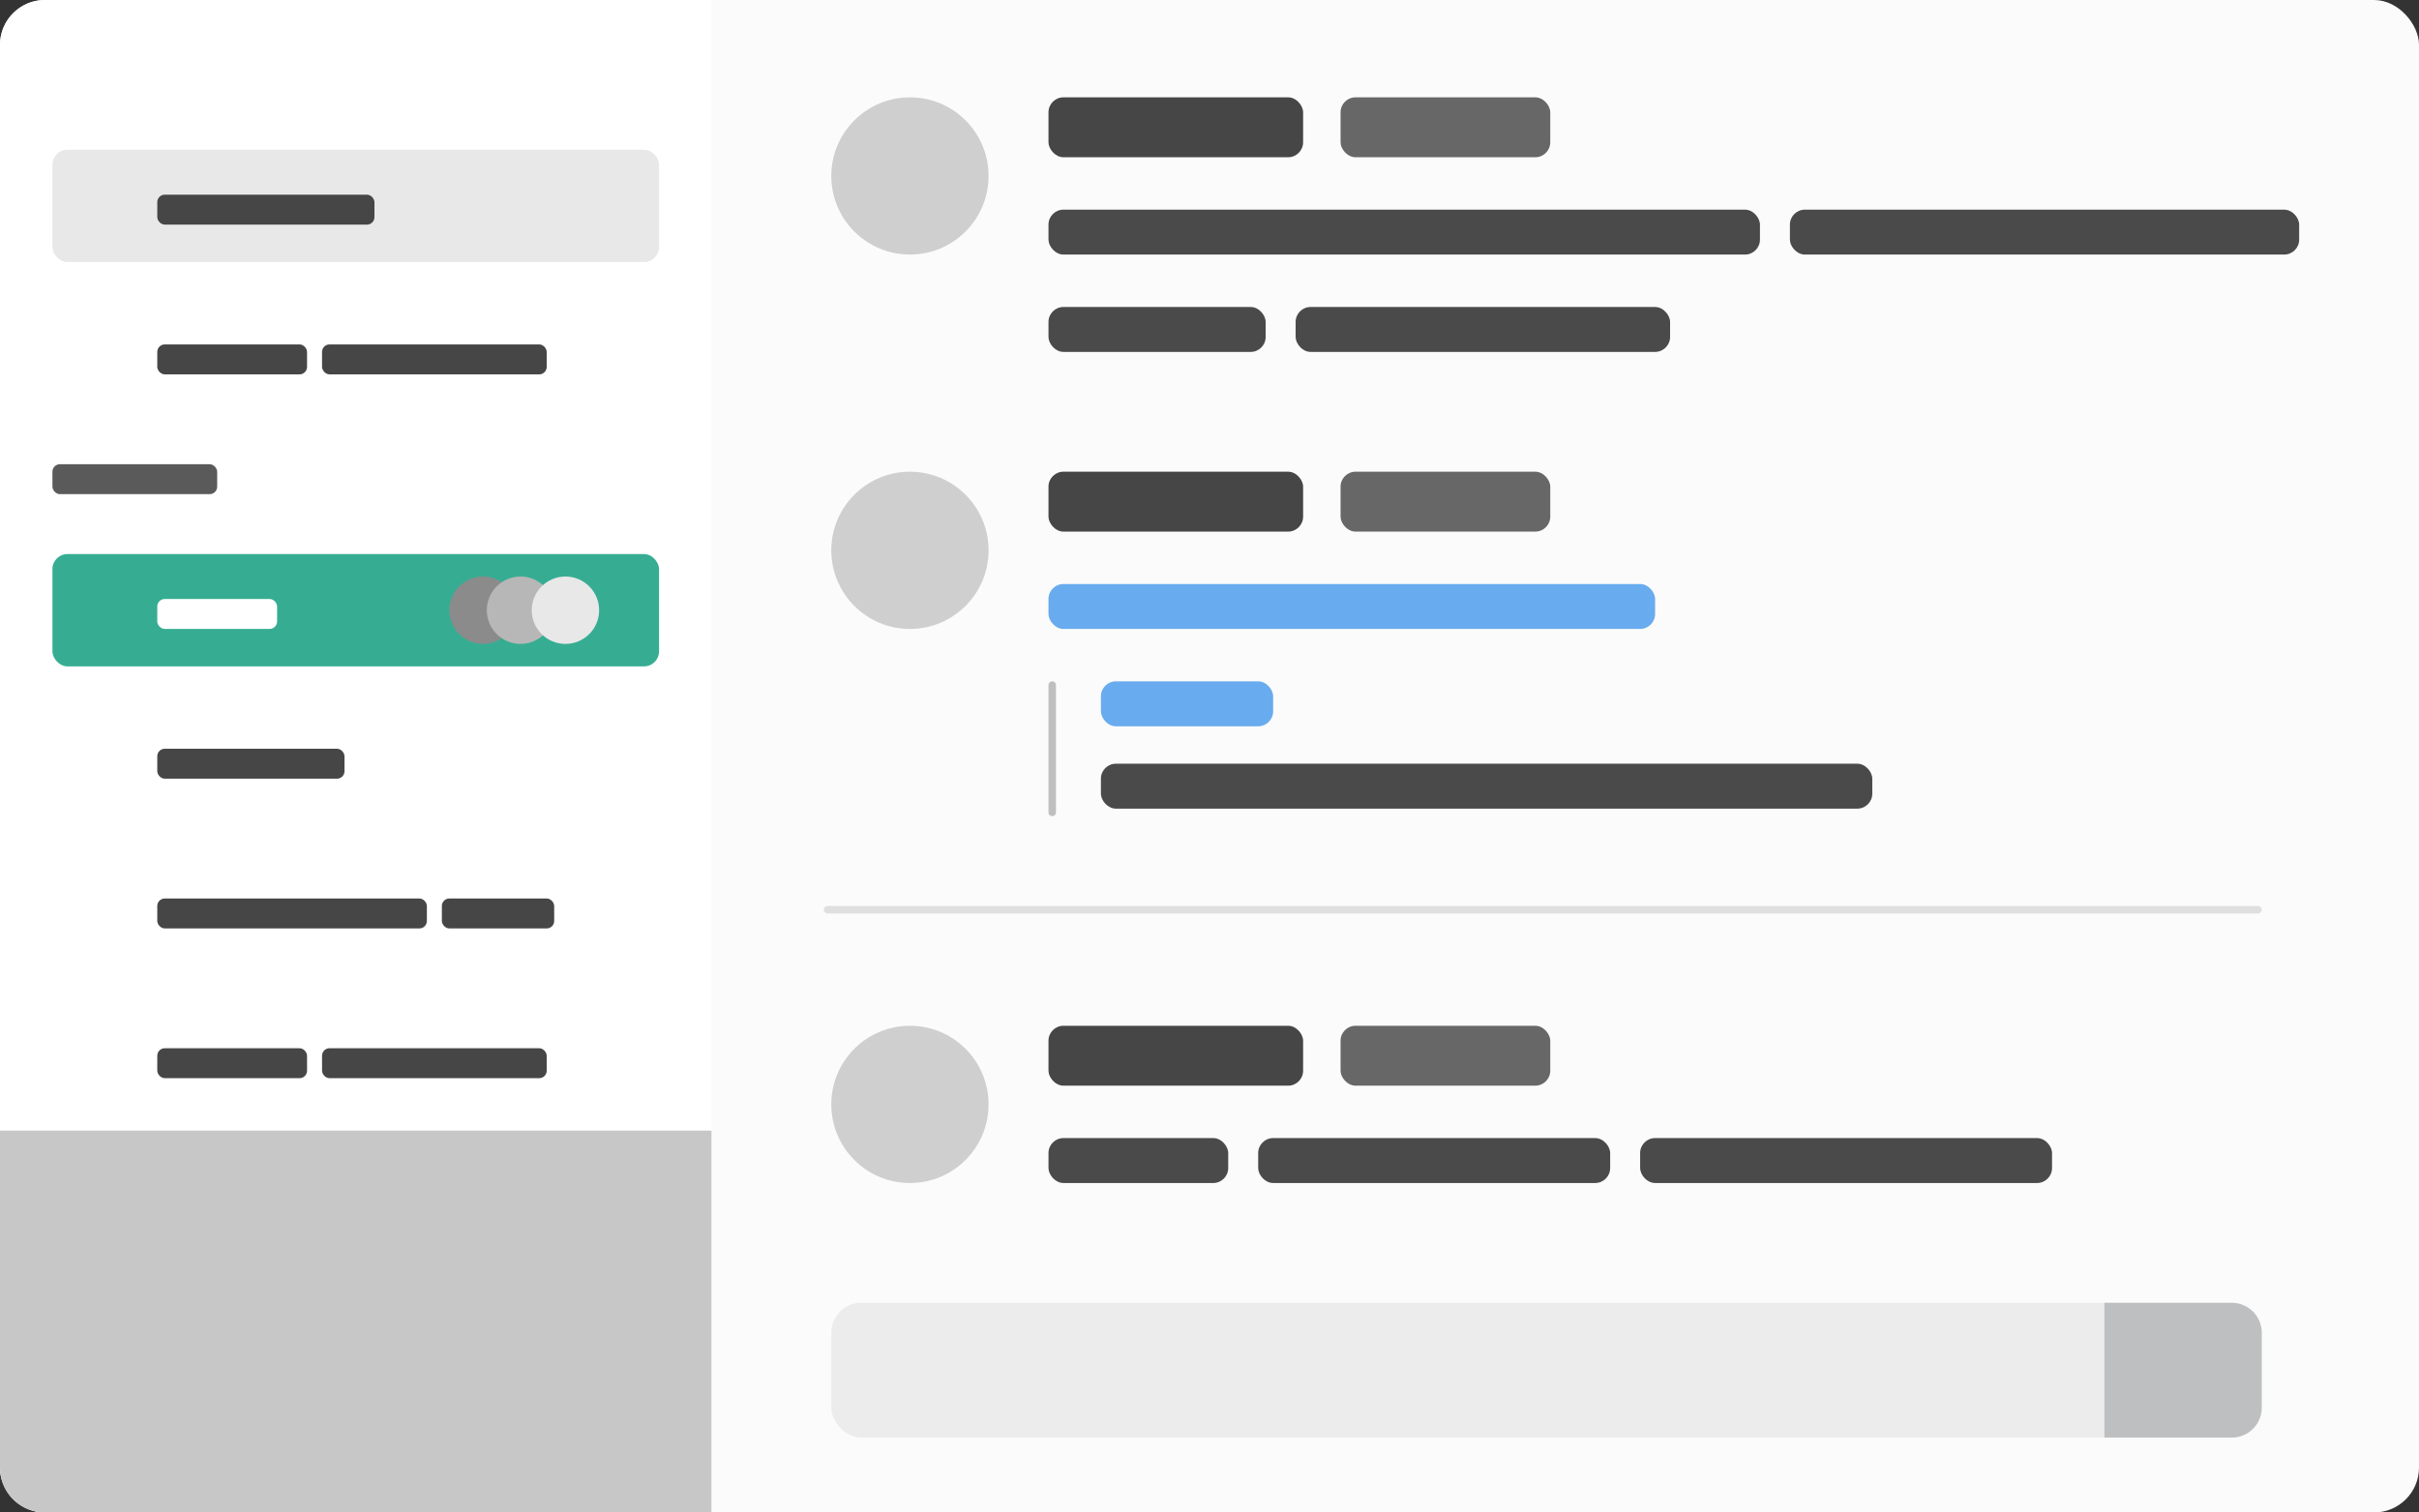
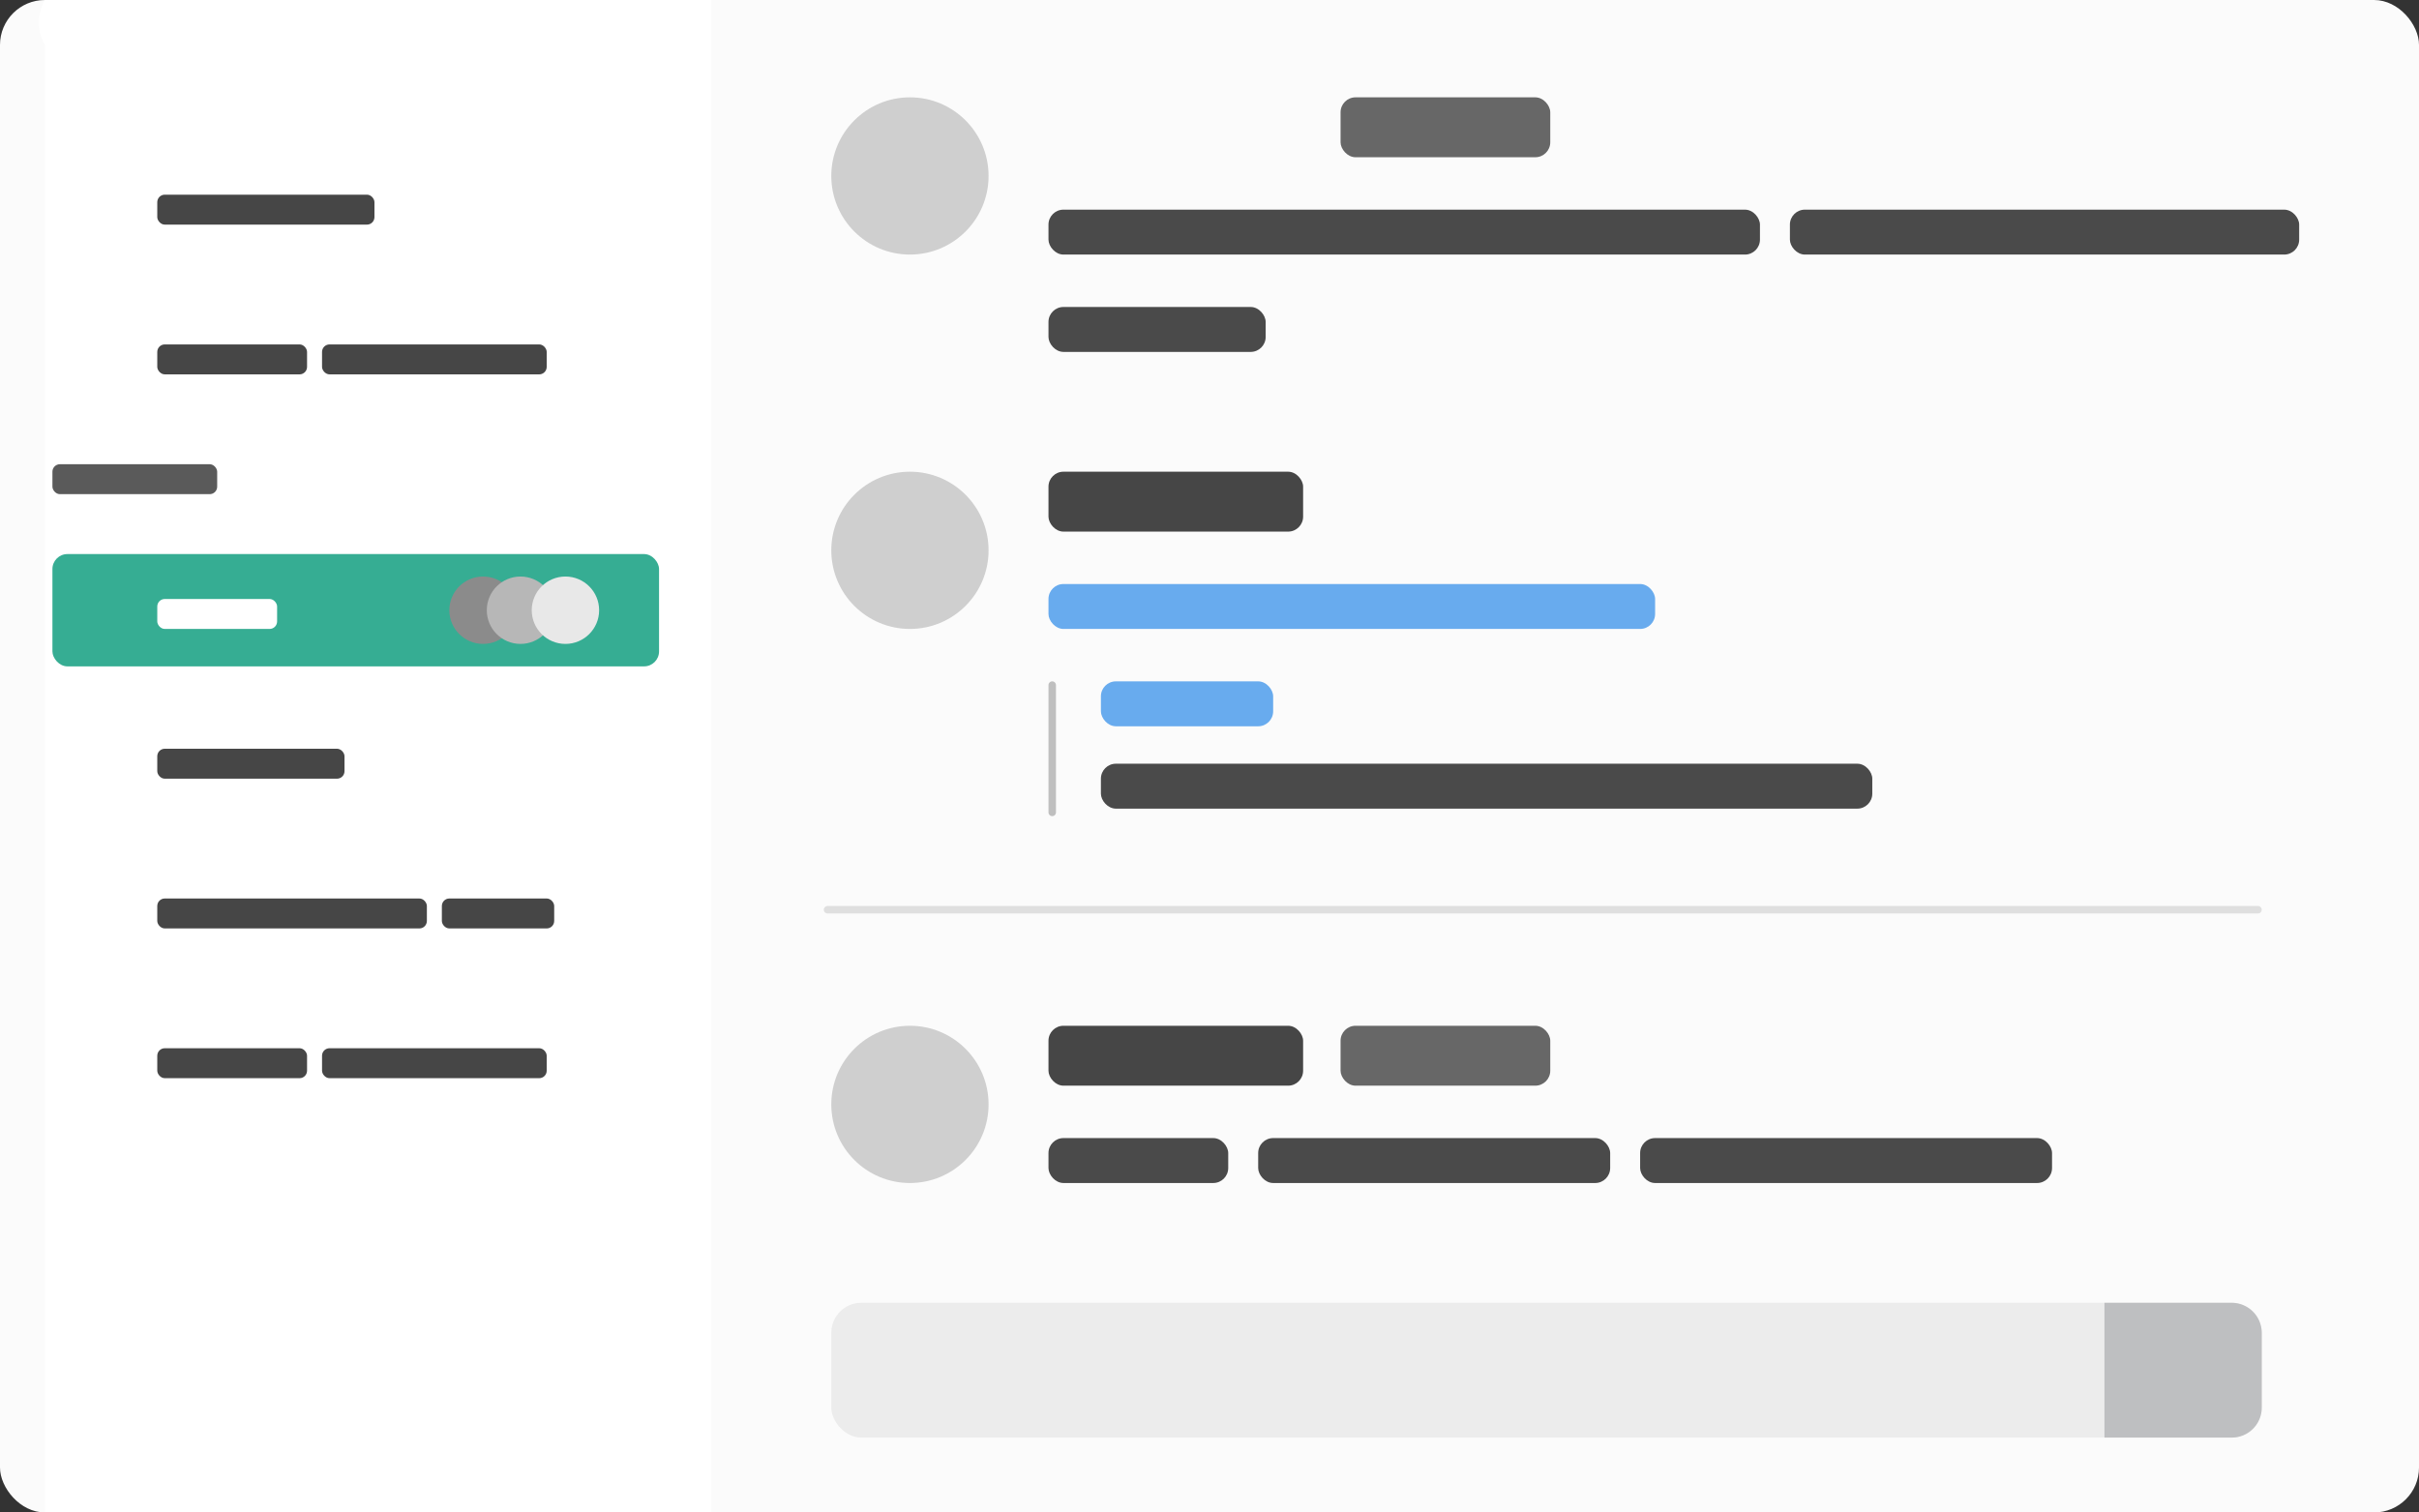
<svg xmlns="http://www.w3.org/2000/svg" width="323" height="202" viewBox="0 0 323 202">
  <rect x="0" y="0" width="323" height="202" fill="#333333" stroke="none" />
  <g id="Light" transform="translate(-225 -535)">
    <g id="Group_188" data-name="Group 188">
      <rect id="Rectangle_207" data-name="Rectangle 207" width="323" height="202" rx="6" transform="translate(225 535)" fill="#fbfbfb" />
-       <path id="Rectangle_209" data-name="Rectangle 209" d="M6,0H95a0,0,0,0,1,0,0V202a0,0,0,0,1,0,0H6a6,6,0,0,1-6-6V6A6,6,0,0,1,6,0Z" transform="translate(225 535)" fill="#fff" />
+       <path id="Rectangle_209" data-name="Rectangle 209" d="M6,0H95a0,0,0,0,1,0,0V202a0,0,0,0,1,0,0H6V6A6,6,0,0,1,6,0Z" transform="translate(225 535)" fill="#fff" />
      <g id="Group_195" data-name="Group 195" transform="translate(-345 1)">
        <g id="Group_196" data-name="Group 196" transform="translate(0 -6)">
-           <rect id="Rectangle_221" data-name="Rectangle 221" width="81" height="15" rx="2" transform="translate(577 560)" fill="#e8e8e8" />
          <rect id="Rectangle_217" data-name="Rectangle 217" width="22" height="4" rx="1" transform="translate(577 602)" fill="#5a5a5a" />
          <rect id="Rectangle_231" data-name="Rectangle 231" width="29" height="4" rx="1" transform="translate(591 566)" fill="#464646" />
          <g id="Group_198" data-name="Group 198">
            <rect id="Rectangle_226" data-name="Rectangle 226" width="81" height="15" rx="2" transform="translate(577 580)" fill="#fff" />
            <rect id="Rectangle_232" data-name="Rectangle 232" width="30" height="4" rx="1" transform="translate(613 586)" fill="#464646" />
            <rect id="Rectangle_233" data-name="Rectangle 233" width="20" height="4" rx="1" transform="translate(591 586)" fill="#464646" />
          </g>
          <g id="Voice_Channel" data-name="Voice Channel">
            <rect id="Rectangle_227" data-name="Rectangle 227" width="81" height="15" rx="2" transform="translate(577 614)" fill="#36ad93" />
            <rect id="Rectangle_230" data-name="Rectangle 230" width="16" height="4" rx="1" transform="translate(591 620)" fill="#fff" />
            <g id="Connected_Users" data-name="Connected Users">
              <circle id="Ellipse_50" data-name="Ellipse 50" cx="4.5" cy="4.5" r="4.5" transform="translate(630 617)" fill="#8b8b8b" />
              <circle id="Ellipse_51" data-name="Ellipse 51" cx="4.5" cy="4.5" r="4.5" transform="translate(635 617)" fill="#b7b7b7" />
              <circle id="Ellipse_52" data-name="Ellipse 52" cx="4.5" cy="4.5" r="4.5" transform="translate(641 617)" fill="#e8e8e8" />
            </g>
          </g>
          <g id="Group_199" data-name="Group 199" transform="translate(0 54)">
            <rect id="Rectangle_226-2" data-name="Rectangle 226" width="81" height="15" rx="2" transform="translate(577 580)" fill="#fff" />
            <rect id="Rectangle_234" data-name="Rectangle 234" width="25" height="4" rx="1" transform="translate(591 586)" fill="#464646" />
          </g>
          <g id="Group_200" data-name="Group 200" transform="translate(0 74)">
            <rect id="Rectangle_226-3" data-name="Rectangle 226" width="81" height="15" rx="2" transform="translate(577 580)" fill="#fff" />
            <rect id="Rectangle_235" data-name="Rectangle 235" width="15" height="4" rx="1" transform="translate(629 586)" fill="#464646" />
            <rect id="Rectangle_236" data-name="Rectangle 236" width="36" height="4" rx="1" transform="translate(591 586)" fill="#464646" />
          </g>
          <g id="Group_201" data-name="Group 201" transform="translate(0 94)">
            <rect id="Rectangle_226-4" data-name="Rectangle 226" width="81" height="15" rx="2" transform="translate(577 580)" fill="#fff" />
            <rect id="Rectangle_237" data-name="Rectangle 237" width="20" height="4" rx="1" transform="translate(591 586)" fill="#464646" />
            <rect id="Rectangle_238" data-name="Rectangle 238" width="30" height="4" rx="1" transform="translate(613 586)" fill="#464646" />
          </g>
        </g>
-         <path id="Rectangle_224" data-name="Rectangle 224" d="M0,0H95a0,0,0,0,1,0,0V51a0,0,0,0,1,0,0H6a6,6,0,0,1-6-6V0A0,0,0,0,1,0,0Z" transform="translate(570 685)" fill="#c7c7c7" />
      </g>
    </g>
    <g id="Group_187" data-name="Group 187" transform="translate(0 -9)">
      <circle id="Ellipse_49" data-name="Ellipse 49" cx="10.5" cy="10.5" r="10.5" transform="translate(336 681)" fill="#cfcfcf" />
      <rect id="Rectangle_210" data-name="Rectangle 210" width="34" height="8" rx="2" transform="translate(365 681)" fill="#464646" />
      <rect id="Rectangle_211" data-name="Rectangle 211" width="28" height="8" rx="2" transform="translate(404 681)" fill="#676767" />
      <rect id="Rectangle_212" data-name="Rectangle 212" width="24" height="6" rx="2" transform="translate(365 696)" fill="#4a4a4a" />
      <rect id="Rectangle_213" data-name="Rectangle 213" width="47" height="6" rx="2" transform="translate(393 696)" fill="#4a4a4a" />
      <rect id="Rectangle_214" data-name="Rectangle 214" width="55" height="6" rx="2" transform="translate(444 696)" fill="#4a4a4a" />
    </g>
    <g id="Group_189" data-name="Group 189">
      <line id="Line_18" data-name="Line 18" x2="191" transform="translate(335.5 656.5)" fill="none" stroke="#c5c5c5" stroke-linecap="round" stroke-width="1" opacity="0.5" />
    </g>
    <g id="Group_192" data-name="Group 192" transform="translate(0 -83)">
      <rect id="Rectangle_210-2" data-name="Rectangle 210" width="34" height="8" rx="2" transform="translate(365 681)" fill="#464646" />
-       <rect id="Rectangle_211-2" data-name="Rectangle 211" width="28" height="8" rx="2" transform="translate(404 681)" fill="#676767" />
      <rect id="Rectangle_212-2" data-name="Rectangle 212" width="81" height="6" rx="2" transform="translate(365 696)" fill="#68abee" />
      <g id="Group_194" data-name="Group 194" transform="translate(0 2)">
        <rect id="Rectangle_219" data-name="Rectangle 219" width="23" height="6" rx="2" transform="translate(372 707)" fill="#68abee" />
        <rect id="Rectangle_220" data-name="Rectangle 220" width="103" height="6" rx="2" transform="translate(372 718)" fill="#4a4a4a" />
        <line id="Line_35" data-name="Line 35" y2="17" transform="translate(365.5 707.5)" fill="none" stroke="#bfbfbf" stroke-linecap="round" stroke-width="1" />
      </g>
      <circle id="Ellipse_49-2" data-name="Ellipse 49" cx="10.5" cy="10.5" r="10.5" transform="translate(336 681)" fill="#cfcfcf" />
    </g>
    <g id="Group_193" data-name="Group 193" transform="translate(0 -133)">
      <circle id="Ellipse_49-3" data-name="Ellipse 49" cx="10.5" cy="10.5" r="10.5" transform="translate(336 681)" fill="#cfcfcf" />
-       <rect id="Rectangle_210-3" data-name="Rectangle 210" width="34" height="8" rx="2" transform="translate(365 681)" fill="#464646" />
      <rect id="Rectangle_211-3" data-name="Rectangle 211" width="28" height="8" rx="2" transform="translate(404 681)" fill="#676767" />
      <rect id="Rectangle_212-3" data-name="Rectangle 212" width="95" height="6" rx="2" transform="translate(365 696)" fill="#4a4a4a" />
      <rect id="Rectangle_213-2" data-name="Rectangle 213" width="29" height="6" rx="2" transform="translate(365 709)" fill="#4a4a4a" />
-       <rect id="Rectangle_218" data-name="Rectangle 218" width="50" height="6" rx="2" transform="translate(398 709)" fill="#4a4a4a" />
      <rect id="Rectangle_214-2" data-name="Rectangle 214" width="68" height="6" rx="2" transform="translate(464 696)" fill="#4a4a4a" />
    </g>
    <rect id="Rectangle_228" data-name="Rectangle 228" width="191" height="18" rx="4" transform="translate(336 709)" fill="#ececec" />
    <path id="Rectangle_229" data-name="Rectangle 229" d="M0,0H17a4,4,0,0,1,4,4V14a4,4,0,0,1-4,4H0a0,0,0,0,1,0,0V0A0,0,0,0,1,0,0Z" transform="translate(506 709)" fill="#bebfc1" />
  </g>
</svg>